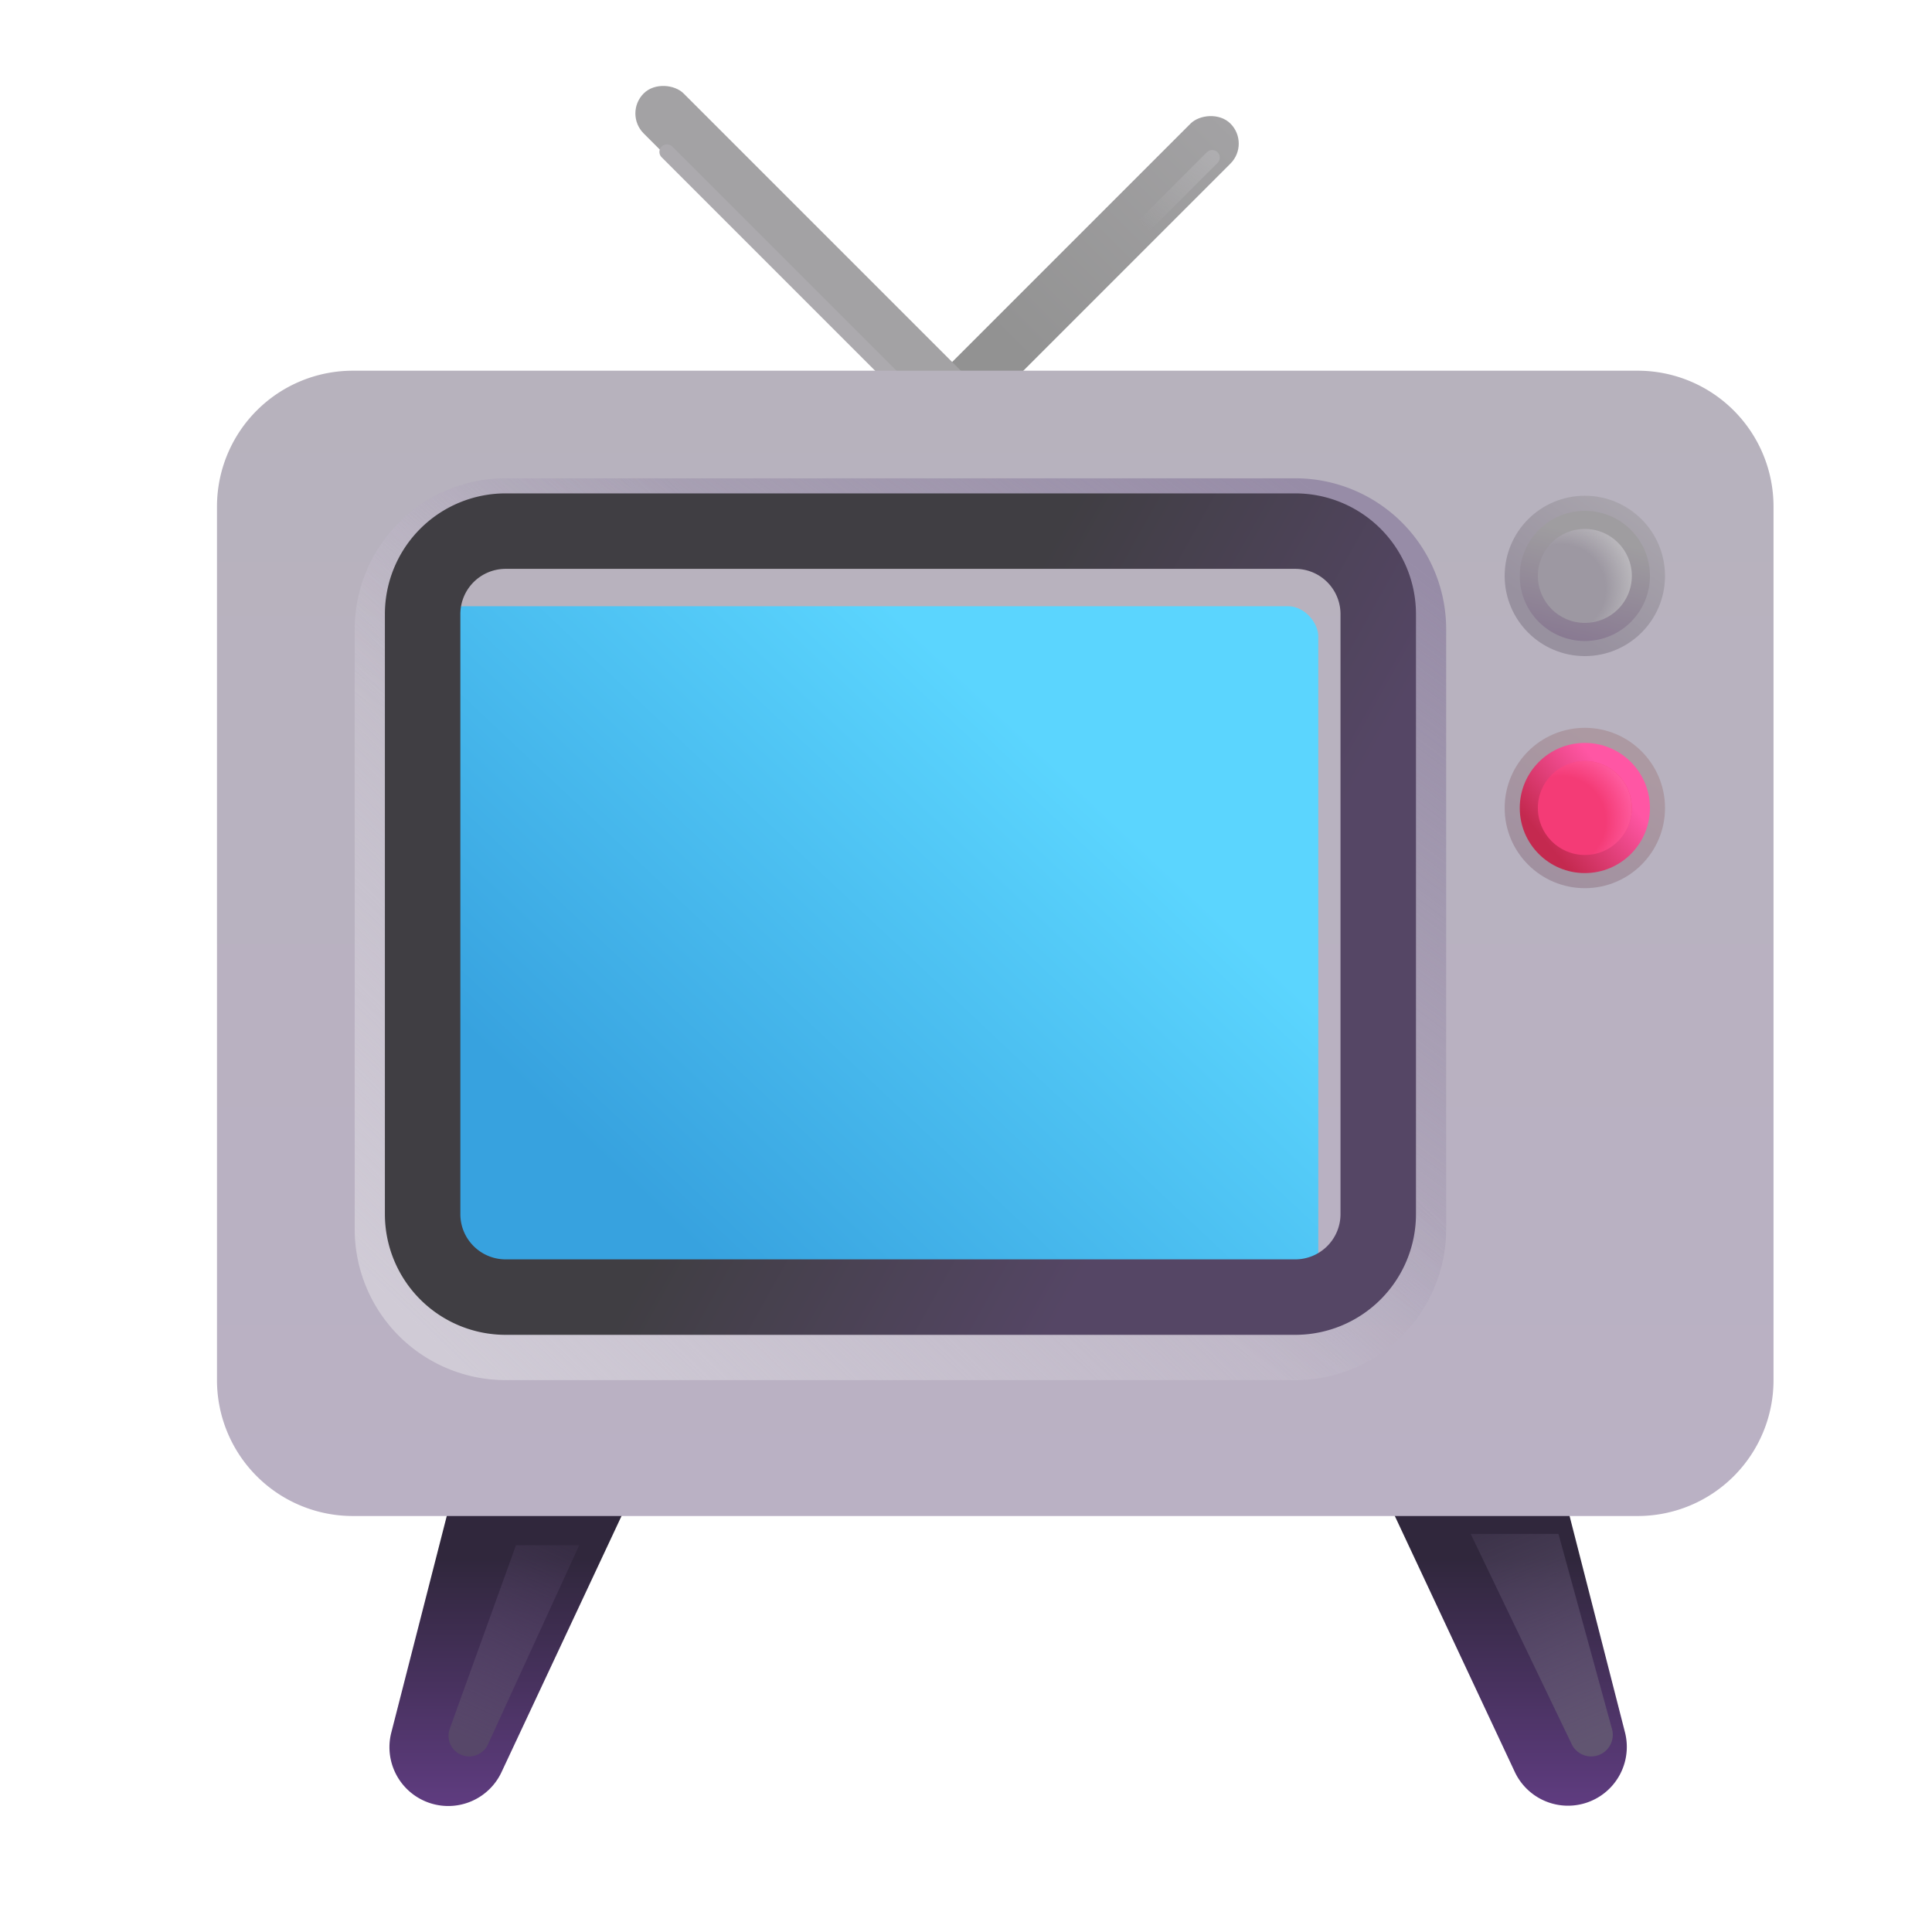
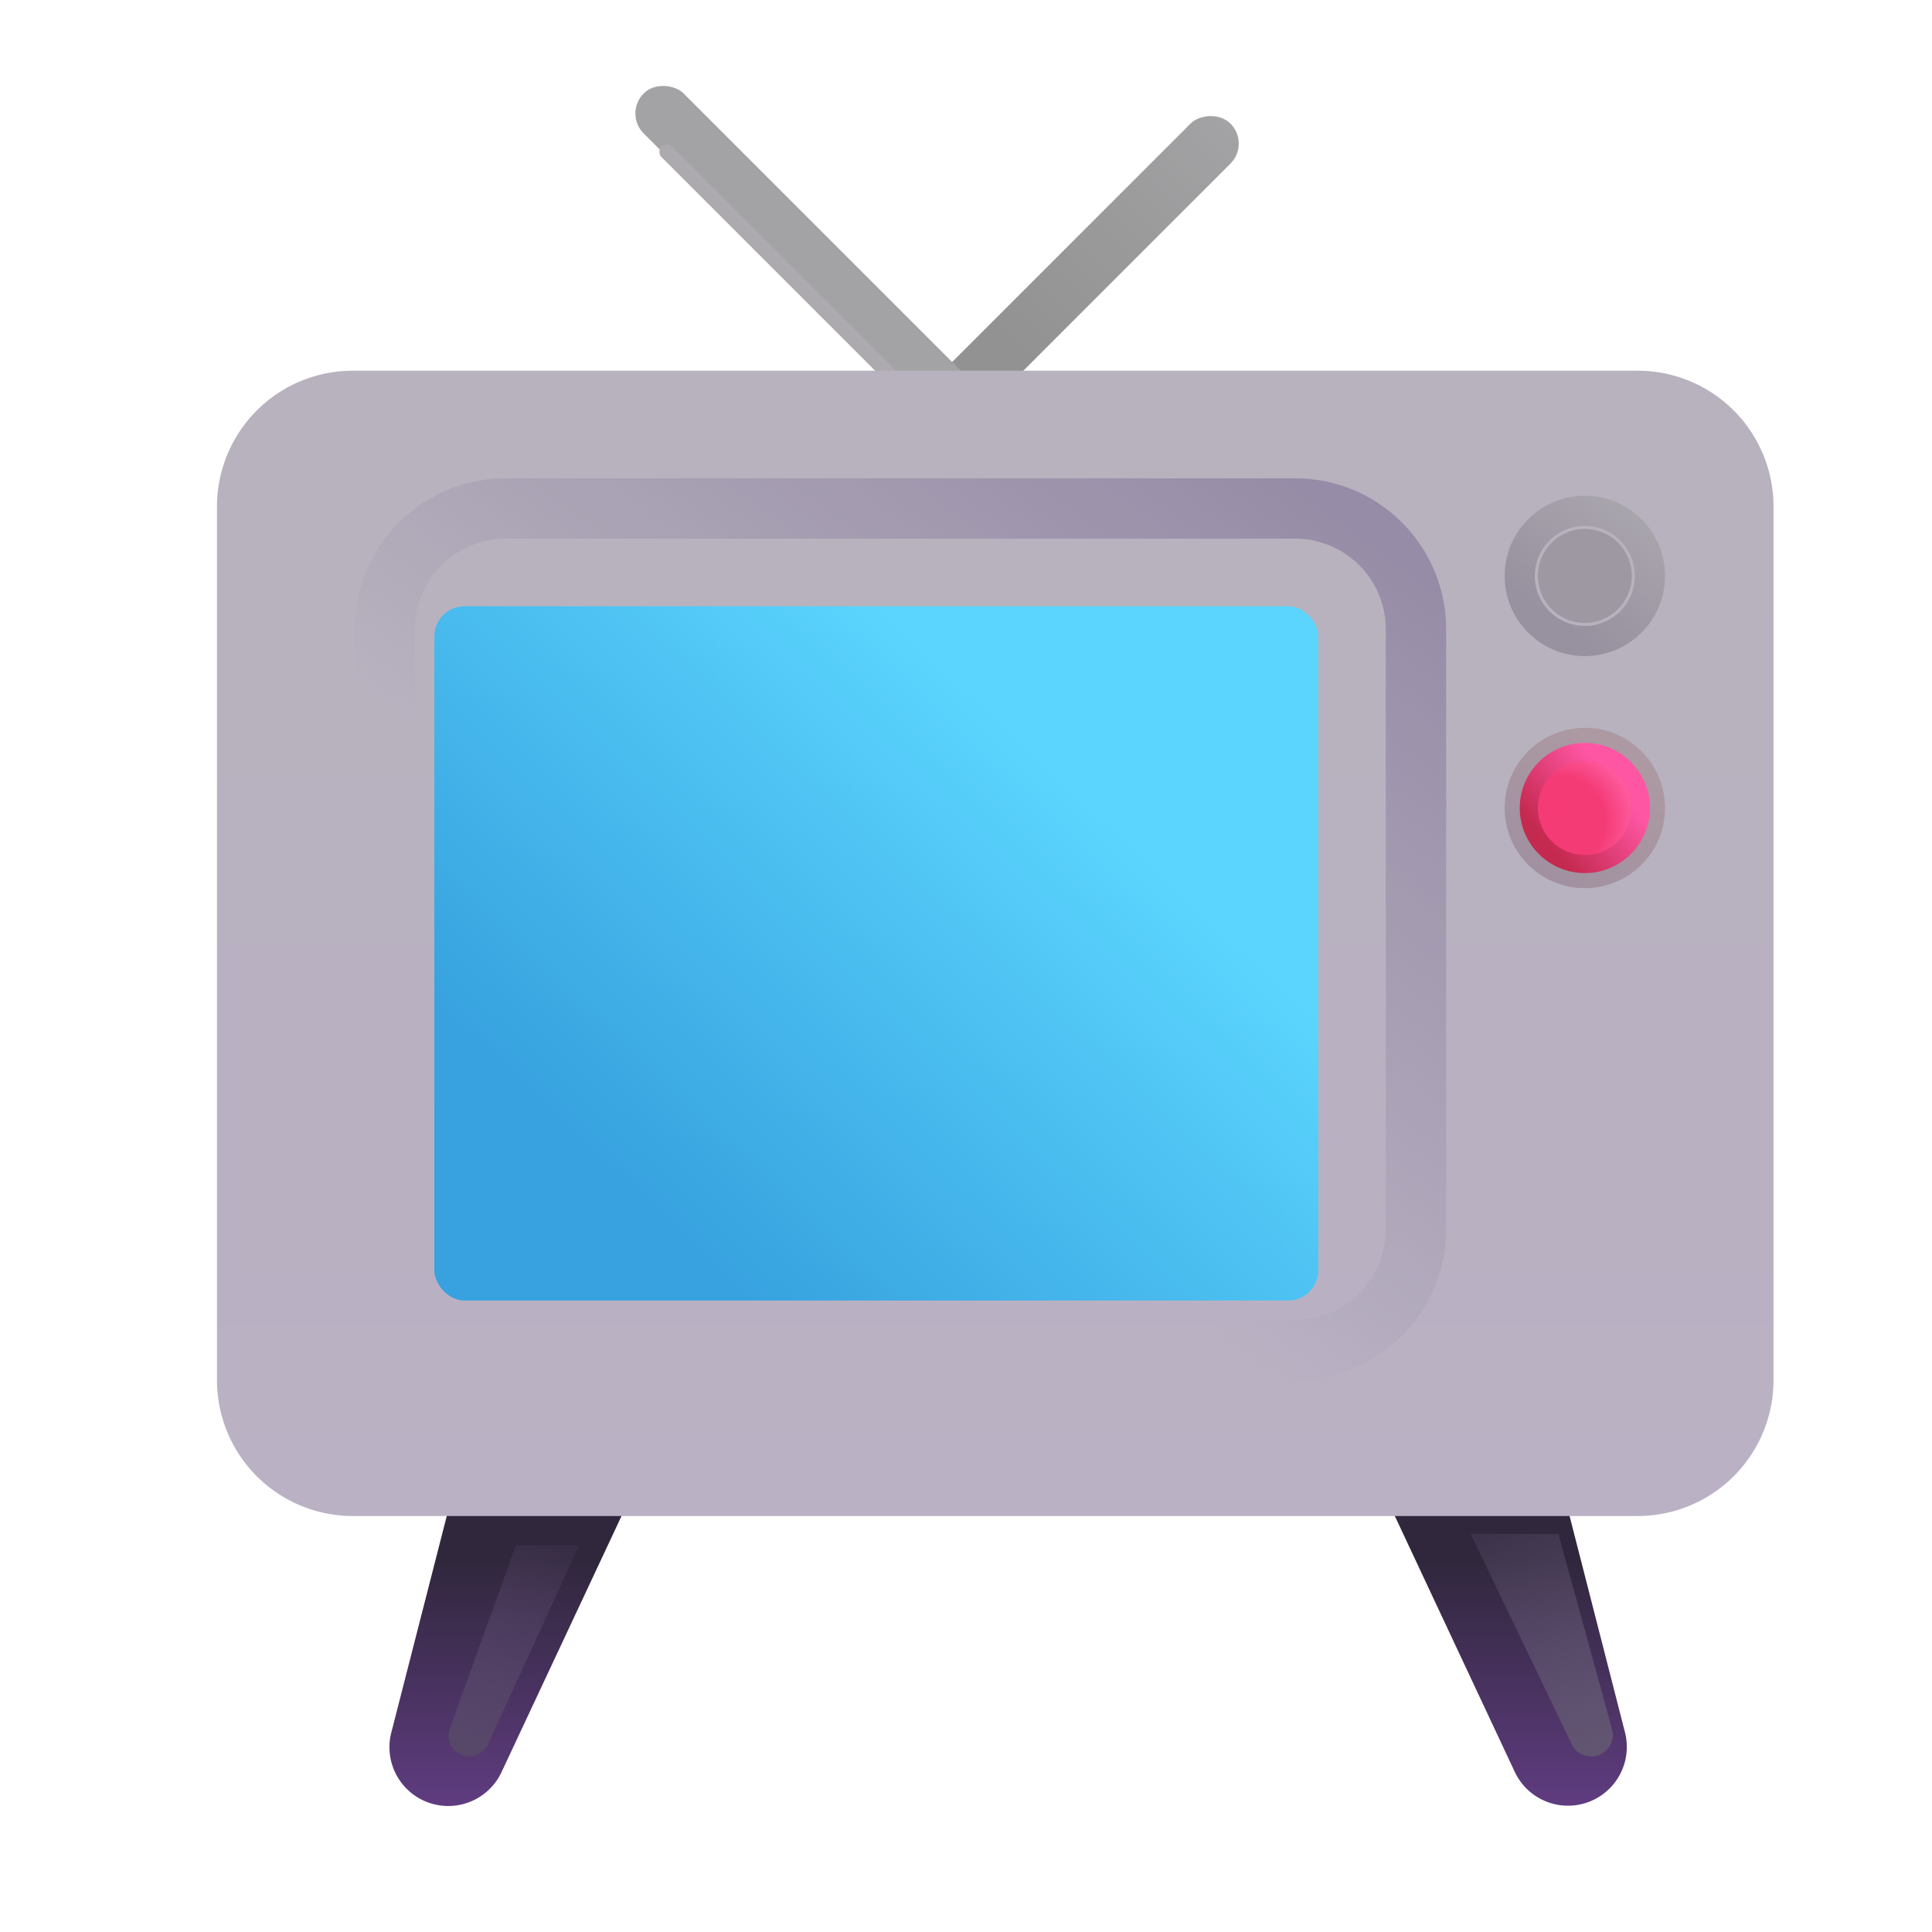
<svg xmlns="http://www.w3.org/2000/svg" fill="none" viewBox="0 0 32 32">
  <path fill="url(#svg-02fe2165-f82b-4d07-84e8-e83a9a8c666f-a)" d="M7.64 24.172h3.094L8.31 29.345a.974.974 0 0 1-1.827-.655z" />
  <path fill="url(#svg-f100765d-c7a9-4d5c-aef9-ead35f8e57f4-b)" d="M25.757 24.172h-3.094l2.425 5.173a.974.974 0 0 0 1.826-.655z" />
  <g filter="url(#svg-b924d2e3-6def-4af7-b2f7-28dc13f85c06-c)">
    <rect width=".936" height="8.397" fill="url(#svg-9b853514-6cb5-4346-bf28-982fbed7de2a-d)" rx=".468" transform="scale(-1 1)rotate(-45 -7.183 26.315)" />
  </g>
  <g filter="url(#svg-ce91d3db-b9b5-4240-b9b5-89a0ed93cd34-e)">
    <rect width=".936" height="8.397" x="10.33" y="2.629" fill="#A3A2A4" rx=".468" transform="rotate(-45 10.33 2.629)" />
  </g>
  <g filter="url(#svg-0a5e1ddf-9aa8-40ee-a359-f7fbef91f7bb-f)">
    <path stroke="#ACAAAE" stroke-linecap="round" stroke-width=".25" d="m11.047 2.516 4.078 4.078" />
  </g>
  <g filter="url(#svg-625f2541-1e00-49ea-a039-ad2ad24b536e-g)">
-     <path stroke="url(#svg-45c6f985-e301-459a-9647-a74565063540-h)" stroke-linecap="round" stroke-width=".25" d="M20.078 2.61 16 6.687" />
-   </g>
+     </g>
  <g filter="url(#svg-201db5d8-3846-4304-a06e-a25c74ddf9cc-i)">
    <path fill="url(#svg-c36ca171-c838-47e8-8e2a-dcf3851a0523-j)" d="M3.594 8.39a2.25 2.25 0 0 1 2.25-2.25h21.281a2.25 2.25 0 0 1 2.25 2.25v14.47a2.25 2.25 0 0 1-2.25 2.25H5.844a2.25 2.25 0 0 1-2.25-2.25z" />
  </g>
  <g clip-rule="evenodd" filter="url(#svg-f1471716-b859-4c11-95f7-26560222686a-k)">
    <path stroke="url(#svg-235fb0fc-3823-4697-859f-e702dc3d5cd9-l)" d="M8.375 8.422a2 2 0 0 0-2 2v9.937a2 2 0 0 0 2 2h13.078a2 2 0 0 0 2-2v-9.937a2 2 0 0 0-2-2z" />
-     <path stroke="url(#svg-02bc898f-720f-4ab2-8e94-0dfd901e05f7-m)" d="M8.375 8.422a2 2 0 0 0-2 2v9.937a2 2 0 0 0 2 2h13.078a2 2 0 0 0 2-2v-9.937a2 2 0 0 0-2-2z" />
  </g>
  <g filter="url(#svg-8970e981-0f71-4dde-9baf-54a5b1ea1677-n)">
    <rect width="14.641" height="11.5" x="7.594" y="9.641" fill="url(#svg-c5455443-7f67-4433-a7ae-4d7f92e9d512-o)" rx=".5" />
  </g>
  <g filter="url(#svg-037ff580-dfde-4d35-bb8f-b109ecf76052-p)">
-     <path fill="url(#svg-a0725cbf-8a51-49c8-a8be-655b5a173e13-q)" fill-rule="evenodd" d="M21.453 9.672H8.375a.75.75 0 0 0-.75.75v9.937c0 .415.336.75.75.75h13.078a.75.75 0 0 0 .75-.75v-9.937a.75.75 0 0 0-.75-.75M8.375 8.422a2 2 0 0 0-2 2v9.937a2 2 0 0 0 2 2h13.078a2 2 0 0 0 2-2v-9.937a2 2 0 0 0-2-2z" clip-rule="evenodd" />
-   </g>
+     </g>
  <g filter="url(#svg-d8f1a261-0729-4f59-ba67-32df5c0ec412-r)">
    <circle cx="26.25" cy="13.383" r="1.078" stroke="url(#svg-4b80bd60-96c9-4d7b-8794-8ac9689f9678-s)" stroke-width=".5" />
  </g>
  <g filter="url(#svg-c19c5185-c338-4cf8-b4a8-e47906538115-t)">
    <circle cx="26.25" cy="9.539" r="1.078" stroke="url(#svg-2aa74971-2f74-46db-9d97-9e7c1f2acd53-u)" stroke-width=".5" />
  </g>
-   <circle cx="26.25" cy="9.539" r="1.078" fill="url(#svg-240d5e37-7227-4b9f-afe8-baaaf7337838-v)" />
  <circle cx="26.25" cy="13.383" r="1.078" fill="url(#svg-b427545f-fb4c-409f-965e-4167d23b0ee0-w)" />
  <g filter="url(#svg-467a994b-4d90-4aaf-a0bf-3cffd31e18a0-x)">
    <circle cx="26.25" cy="9.539" r=".778" fill="#9D98A2" />
-     <circle cx="26.25" cy="9.539" r=".778" fill="url(#svg-843ac8b1-34f7-430c-951d-95e888f3c460-y)" />
  </g>
  <g filter="url(#svg-5c224600-3e45-41cc-a00b-ab37a38cae62-z)">
    <circle cx="26.25" cy="13.383" r=".778" fill="#F43B76" />
    <circle cx="26.25" cy="13.383" r=".778" fill="url(#svg-e47e79e5-b04a-4af9-9254-4458db1831dc-A)" />
  </g>
  <g filter="url(#svg-0410f84e-8d50-4c59-98a6-03543b2bd022-B)">
    <path fill="url(#svg-fe2bf4db-4b6c-48ec-923f-95c4e5369a6d-C)" d="M8.546 25.594h1.048l-1.515 3.305a.342.342 0 0 1-.632-.258z" />
  </g>
  <g filter="url(#svg-06e2ef6b-41f9-43eb-aa34-f09c364f67b3-D)">
    <path fill="url(#svg-976fe2bb-9778-413a-8b84-52900aa68b9f-E)" d="M25.813 25.406h-1.454l1.675 3.487a.358.358 0 0 0 .667-.25z" />
  </g>
  <defs>
    <linearGradient id="svg-02fe2165-f82b-4d07-84e8-e83a9a8c666f-a" x1="8.593" x2="8.593" y1="24.609" y2="29.906" gradientUnits="userSpaceOnUse">
      <stop offset=".229" stop-color="#30273C" />
      <stop offset="1" stop-color="#5F3C80" />
    </linearGradient>
    <linearGradient id="svg-f100765d-c7a9-4d5c-aef9-ead35f8e57f4-b" x1="24.804" x2="24.804" y1="24.609" y2="29.906" gradientUnits="userSpaceOnUse">
      <stop offset=".229" stop-color="#30273C" />
      <stop offset="1" stop-color="#5F3C80" />
    </linearGradient>
    <linearGradient id="svg-9b853514-6cb5-4346-bf28-982fbed7de2a-d" x1=".468" x2=".468" y1="0" y2="8.397" gradientUnits="userSpaceOnUse">
      <stop stop-color="#A3A2A4" />
      <stop offset=".619" stop-color="#929292" />
    </linearGradient>
    <linearGradient id="svg-45c6f985-e301-459a-9647-a74565063540-h" x1="20.875" x2="18.906" y1="1.922" y2="3.719" gradientUnits="userSpaceOnUse">
      <stop stop-color="#B6B5B8" />
      <stop offset="1" stop-color="#B6B5B8" stop-opacity="0" />
    </linearGradient>
    <linearGradient id="svg-c36ca171-c838-47e8-8e2a-dcf3851a0523-j" x1="16.484" x2="16.484" y1="6.141" y2="25.109" gradientUnits="userSpaceOnUse">
      <stop stop-color="#B7B2BD" />
      <stop offset="1" stop-color="#BAB1C4" />
    </linearGradient>
    <linearGradient id="svg-235fb0fc-3823-4697-859f-e702dc3d5cd9-l" x1="22.188" x2="14.914" y1="8.422" y2="18.221" gradientUnits="userSpaceOnUse">
      <stop stop-color="#978CA7" />
      <stop offset="1" stop-color="#978CA7" stop-opacity="0" />
    </linearGradient>
    <linearGradient id="svg-02bc898f-720f-4ab2-8e94-0dfd901e05f7-m" x1="7.118" x2="16.153" y1="22.163" y2="12.71" gradientUnits="userSpaceOnUse">
      <stop stop-color="#D0CBD6" />
      <stop offset="1" stop-color="#D0CBD6" stop-opacity="0" />
    </linearGradient>
    <linearGradient id="svg-c5455443-7f67-4433-a7ae-4d7f92e9d512-o" x1="18.5" x2="11.675" y1="12.797" y2="20.035" gradientUnits="userSpaceOnUse">
      <stop stop-color="#5BD5FE" />
      <stop offset="1" stop-color="#37A2DF" />
    </linearGradient>
    <linearGradient id="svg-a0725cbf-8a51-49c8-a8be-655b5a173e13-q" x1="14.406" x2="24.313" y1="14.609" y2="20.141" gradientUnits="userSpaceOnUse">
      <stop stop-color="#403E43" />
      <stop offset=".564" stop-color="#554665" />
    </linearGradient>
    <linearGradient id="svg-4b80bd60-96c9-4d7b-8794-8ac9689f9678-s" x1="26.827" x2="25.432" y1="12.5" y2="14.646" gradientUnits="userSpaceOnUse">
      <stop stop-color="#AC99A2" />
      <stop offset="1" stop-color="#A090A0" />
    </linearGradient>
    <linearGradient id="svg-2aa74971-2f74-46db-9d97-9e7c1f2acd53-u" x1="27.094" x2="25.432" y1="8.461" y2="10.802" gradientUnits="userSpaceOnUse">
      <stop stop-color="#A9A5AD" />
      <stop offset=".786" stop-color="#98919F" />
    </linearGradient>
    <linearGradient id="svg-240d5e37-7227-4b9f-afe8-baaaf7337838-v" x1="26.6" x2="26.164" y1="8.838" y2="10.617" gradientUnits="userSpaceOnUse">
      <stop offset=".055" stop-color="#9F9DA0" />
      <stop offset="1" stop-color="#897A92" />
    </linearGradient>
    <linearGradient id="svg-b427545f-fb4c-409f-965e-4167d23b0ee0-w" x1="27.328" x2="25.85" y1="13.024" y2="14.245" gradientUnits="userSpaceOnUse">
      <stop offset=".222" stop-color="#FF56A4" />
      <stop offset="1" stop-color="#C4294F" />
    </linearGradient>
    <linearGradient id="svg-fe2bf4db-4b6c-48ec-923f-95c4e5369a6d-C" x1="8.214" x2="10" y1="29.016" y2="24.969" gradientUnits="userSpaceOnUse">
      <stop stop-color="#574769" />
      <stop offset="1" stop-color="#574769" stop-opacity="0" />
    </linearGradient>
    <linearGradient id="svg-976fe2bb-9778-413a-8b84-52900aa68b9f-E" x1="25.91" x2="23.969" y1="29.016" y2="24.203" gradientUnits="userSpaceOnUse">
      <stop stop-color="#615571" />
      <stop offset="1" stop-color="#615571" stop-opacity="0" />
    </linearGradient>
    <filter id="svg-b924d2e3-6def-4af7-b2f7-28dc13f85c06-c" width="6.212" height="6.462" x="14.305" y="1.91" color-interpolation-filters="sRGB" filterUnits="userSpaceOnUse">
      <feFlood flood-opacity="0" result="BackgroundImageFix" />
      <feBlend in="SourceGraphic" in2="BackgroundImageFix" result="shape" />
      <feColorMatrix in="SourceAlpha" result="hardAlpha" values="0 0 0 0 0 0 0 0 0 0 0 0 0 0 0 0 0 0 127 0" />
      <feOffset dy="-.25" />
      <feGaussianBlur stdDeviation=".125" />
      <feComposite in2="hardAlpha" k2="-1" k3="1" operator="arithmetic" />
      <feColorMatrix values="0 0 0 0 0.502 0 0 0 0 0.502 0 0 0 0 0.502 0 0 0 1 0" />
      <feBlend in2="shape" result="effect1_innerShadow_18_20236" />
    </filter>
    <filter id="svg-ce91d3db-b9b5-4240-b9b5-89a0ed93cd34-e" width="6.212" height="6.612" x="10.524" y="1.76" color-interpolation-filters="sRGB" filterUnits="userSpaceOnUse">
      <feFlood flood-opacity="0" result="BackgroundImageFix" />
      <feBlend in="SourceGraphic" in2="BackgroundImageFix" result="shape" />
      <feColorMatrix in="SourceAlpha" result="hardAlpha" values="0 0 0 0 0 0 0 0 0 0 0 0 0 0 0 0 0 0 127 0" />
      <feOffset dy="-.75" />
      <feGaussianBlur stdDeviation=".2" />
      <feComposite in2="hardAlpha" k2="-1" k3="1" operator="arithmetic" />
      <feColorMatrix values="0 0 0 0 0.502 0 0 0 0 0.502 0 0 0 0 0.502 0 0 0 1 0" />
      <feBlend in2="shape" result="effect1_innerShadow_18_20236" />
    </filter>
    <filter id="svg-0a5e1ddf-9aa8-40ee-a359-f7fbef91f7bb-f" width="4.628" height="4.628" x="10.772" y="2.241" color-interpolation-filters="sRGB" filterUnits="userSpaceOnUse">
      <feFlood flood-opacity="0" result="BackgroundImageFix" />
      <feBlend in="SourceGraphic" in2="BackgroundImageFix" result="shape" />
      <feGaussianBlur result="effect1_foregroundBlur_18_20236" stdDeviation=".075" />
    </filter>
    <filter id="svg-625f2541-1e00-49ea-a039-ad2ad24b536e-g" width="4.628" height="4.628" x="15.725" y="2.334" color-interpolation-filters="sRGB" filterUnits="userSpaceOnUse">
      <feFlood flood-opacity="0" result="BackgroundImageFix" />
      <feBlend in="SourceGraphic" in2="BackgroundImageFix" result="shape" />
      <feGaussianBlur result="effect1_foregroundBlur_18_20236" stdDeviation=".075" />
    </filter>
    <filter id="svg-201db5d8-3846-4304-a06e-a25c74ddf9cc-i" width="26.781" height="19.969" x="3.094" y="5.641" color-interpolation-filters="sRGB" filterUnits="userSpaceOnUse">
      <feFlood flood-opacity="0" result="BackgroundImageFix" />
      <feBlend in="SourceGraphic" in2="BackgroundImageFix" result="shape" />
      <feColorMatrix in="SourceAlpha" result="hardAlpha" values="0 0 0 0 0 0 0 0 0 0 0 0 0 0 0 0 0 0 127 0" />
      <feOffset dy="-.5" />
      <feGaussianBlur stdDeviation=".4" />
      <feComposite in2="hardAlpha" k2="-1" k3="1" operator="arithmetic" />
      <feColorMatrix values="0 0 0 0 0.643 0 0 0 0 0.514 0 0 0 0 0.765 0 0 0 1 0" />
      <feBlend in2="shape" result="effect1_innerShadow_18_20236" />
      <feColorMatrix in="SourceAlpha" result="hardAlpha" values="0 0 0 0 0 0 0 0 0 0 0 0 0 0 0 0 0 0 127 0" />
      <feOffset dx=".5" dy=".5" />
      <feGaussianBlur stdDeviation=".25" />
      <feComposite in2="hardAlpha" k2="-1" k3="1" operator="arithmetic" />
      <feColorMatrix values="0 0 0 0 0.678 0 0 0 0 0.675 0 0 0 0 0.682 0 0 0 1 0" />
      <feBlend in2="effect1_innerShadow_18_20236" result="effect2_innerShadow_18_20236" />
      <feColorMatrix in="SourceAlpha" result="hardAlpha" values="0 0 0 0 0 0 0 0 0 0 0 0 0 0 0 0 0 0 127 0" />
      <feOffset dx="-.5" />
      <feGaussianBlur stdDeviation=".4" />
      <feComposite in2="hardAlpha" k2="-1" k3="1" operator="arithmetic" />
      <feColorMatrix values="0 0 0 0 0.835 0 0 0 0 0.824 0 0 0 0 0.847 0 0 0 1 0" />
      <feBlend in2="effect2_innerShadow_18_20236" result="effect3_innerShadow_18_20236" />
    </filter>
    <filter id="svg-f1471716-b859-4c11-95f7-26560222686a-k" width="19.078" height="15.938" x="5.375" y="7.422" color-interpolation-filters="sRGB" filterUnits="userSpaceOnUse">
      <feFlood flood-opacity="0" result="BackgroundImageFix" />
      <feBlend in="SourceGraphic" in2="BackgroundImageFix" result="shape" />
      <feGaussianBlur result="effect1_foregroundBlur_18_20236" stdDeviation=".25" />
    </filter>
    <filter id="svg-8970e981-0f71-4dde-9baf-54a5b1ea1677-n" width="15.041" height="11.9" x="7.194" y="9.641" color-interpolation-filters="sRGB" filterUnits="userSpaceOnUse">
      <feFlood flood-opacity="0" result="BackgroundImageFix" />
      <feBlend in="SourceGraphic" in2="BackgroundImageFix" result="shape" />
      <feColorMatrix in="SourceAlpha" result="hardAlpha" values="0 0 0 0 0 0 0 0 0 0 0 0 0 0 0 0 0 0 127 0" />
      <feOffset dx="-.4" dy=".4" />
      <feGaussianBlur stdDeviation=".375" />
      <feComposite in2="hardAlpha" k2="-1" k3="1" operator="arithmetic" />
      <feColorMatrix values="0 0 0 0 0.192 0 0 0 0 0.447 0 0 0 0 0.635 0 0 0 1 0" />
      <feBlend in2="shape" result="effect1_innerShadow_18_20236" />
    </filter>
    <filter id="svg-037ff580-dfde-4d35-bb8f-b109ecf76052-p" width="17.078" height="14.188" x="6.375" y="8.172" color-interpolation-filters="sRGB" filterUnits="userSpaceOnUse">
      <feFlood flood-opacity="0" result="BackgroundImageFix" />
      <feBlend in="SourceGraphic" in2="BackgroundImageFix" result="shape" />
      <feColorMatrix in="SourceAlpha" result="hardAlpha" values="0 0 0 0 0 0 0 0 0 0 0 0 0 0 0 0 0 0 127 0" />
      <feOffset dy="-.25" />
      <feGaussianBlur stdDeviation=".125" />
      <feComposite in2="hardAlpha" k2="-1" k3="1" operator="arithmetic" />
      <feColorMatrix values="0 0 0 0 0.196 0 0 0 0 0.173 0 0 0 0 0.224 0 0 0 1 0" />
      <feBlend in2="shape" result="effect1_innerShadow_18_20236" />
    </filter>
    <filter id="svg-d8f1a261-0729-4f59-ba67-32df5c0ec412-r" width="3.456" height="3.456" x="24.522" y="11.655" color-interpolation-filters="sRGB" filterUnits="userSpaceOnUse">
      <feFlood flood-opacity="0" result="BackgroundImageFix" />
      <feBlend in="SourceGraphic" in2="BackgroundImageFix" result="shape" />
      <feGaussianBlur result="effect1_foregroundBlur_18_20236" stdDeviation=".2" />
    </filter>
    <filter id="svg-c19c5185-c338-4cf8-b4a8-e47906538115-t" width="3.456" height="3.456" x="24.522" y="7.811" color-interpolation-filters="sRGB" filterUnits="userSpaceOnUse">
      <feFlood flood-opacity="0" result="BackgroundImageFix" />
      <feBlend in="SourceGraphic" in2="BackgroundImageFix" result="shape" />
      <feGaussianBlur result="effect1_foregroundBlur_18_20236" stdDeviation=".2" />
    </filter>
    <filter id="svg-467a994b-4d90-4aaf-a0bf-3cffd31e18a0-x" width="2.055" height="2.055" x="25.222" y="8.511" color-interpolation-filters="sRGB" filterUnits="userSpaceOnUse">
      <feFlood flood-opacity="0" result="BackgroundImageFix" />
      <feBlend in="SourceGraphic" in2="BackgroundImageFix" result="shape" />
      <feGaussianBlur result="effect1_foregroundBlur_18_20236" stdDeviation=".125" />
    </filter>
    <filter id="svg-5c224600-3e45-41cc-a00b-ab37a38cae62-z" width="2.055" height="2.055" x="25.222" y="12.355" color-interpolation-filters="sRGB" filterUnits="userSpaceOnUse">
      <feFlood flood-opacity="0" result="BackgroundImageFix" />
      <feBlend in="SourceGraphic" in2="BackgroundImageFix" result="shape" />
      <feGaussianBlur result="effect1_foregroundBlur_18_20236" stdDeviation=".125" />
    </filter>
    <filter id="svg-0410f84e-8d50-4c59-98a6-03543b2bd022-B" width="2.967" height="4.305" x="7.027" y="25.194" color-interpolation-filters="sRGB" filterUnits="userSpaceOnUse">
      <feFlood flood-opacity="0" result="BackgroundImageFix" />
      <feBlend in="SourceGraphic" in2="BackgroundImageFix" result="shape" />
      <feGaussianBlur result="effect1_foregroundBlur_18_20236" stdDeviation=".2" />
    </filter>
    <filter id="svg-06e2ef6b-41f9-43eb-aa34-f09c364f67b3-D" width="3.155" height="4.49" x="23.959" y="25.006" color-interpolation-filters="sRGB" filterUnits="userSpaceOnUse">
      <feFlood flood-opacity="0" result="BackgroundImageFix" />
      <feBlend in="SourceGraphic" in2="BackgroundImageFix" result="shape" />
      <feGaussianBlur result="effect1_foregroundBlur_18_20236" stdDeviation=".2" />
    </filter>
    <radialGradient id="svg-843ac8b1-34f7-430c-951d-95e888f3c460-y" cx="0" cy="0" r="1" gradientTransform="rotate(-33.69 29.035 -37.811)scale(1.258)" gradientUnits="userSpaceOnUse">
      <stop offset=".588" stop-color="#BCBABE" stop-opacity="0" />
      <stop offset="1" stop-color="#BCBABE" />
    </radialGradient>
    <radialGradient id="svg-e47e79e5-b04a-4af9-9254-4458db1831dc-A" cx="0" cy="0" r="1" gradientTransform="rotate(-33.69 35.383 -35.89)scale(1.258)" gradientUnits="userSpaceOnUse">
      <stop offset=".588" stop-color="#FF5EA2" stop-opacity="0" />
      <stop offset="1" stop-color="#FF5EA2" />
    </radialGradient>
  </defs>
</svg>